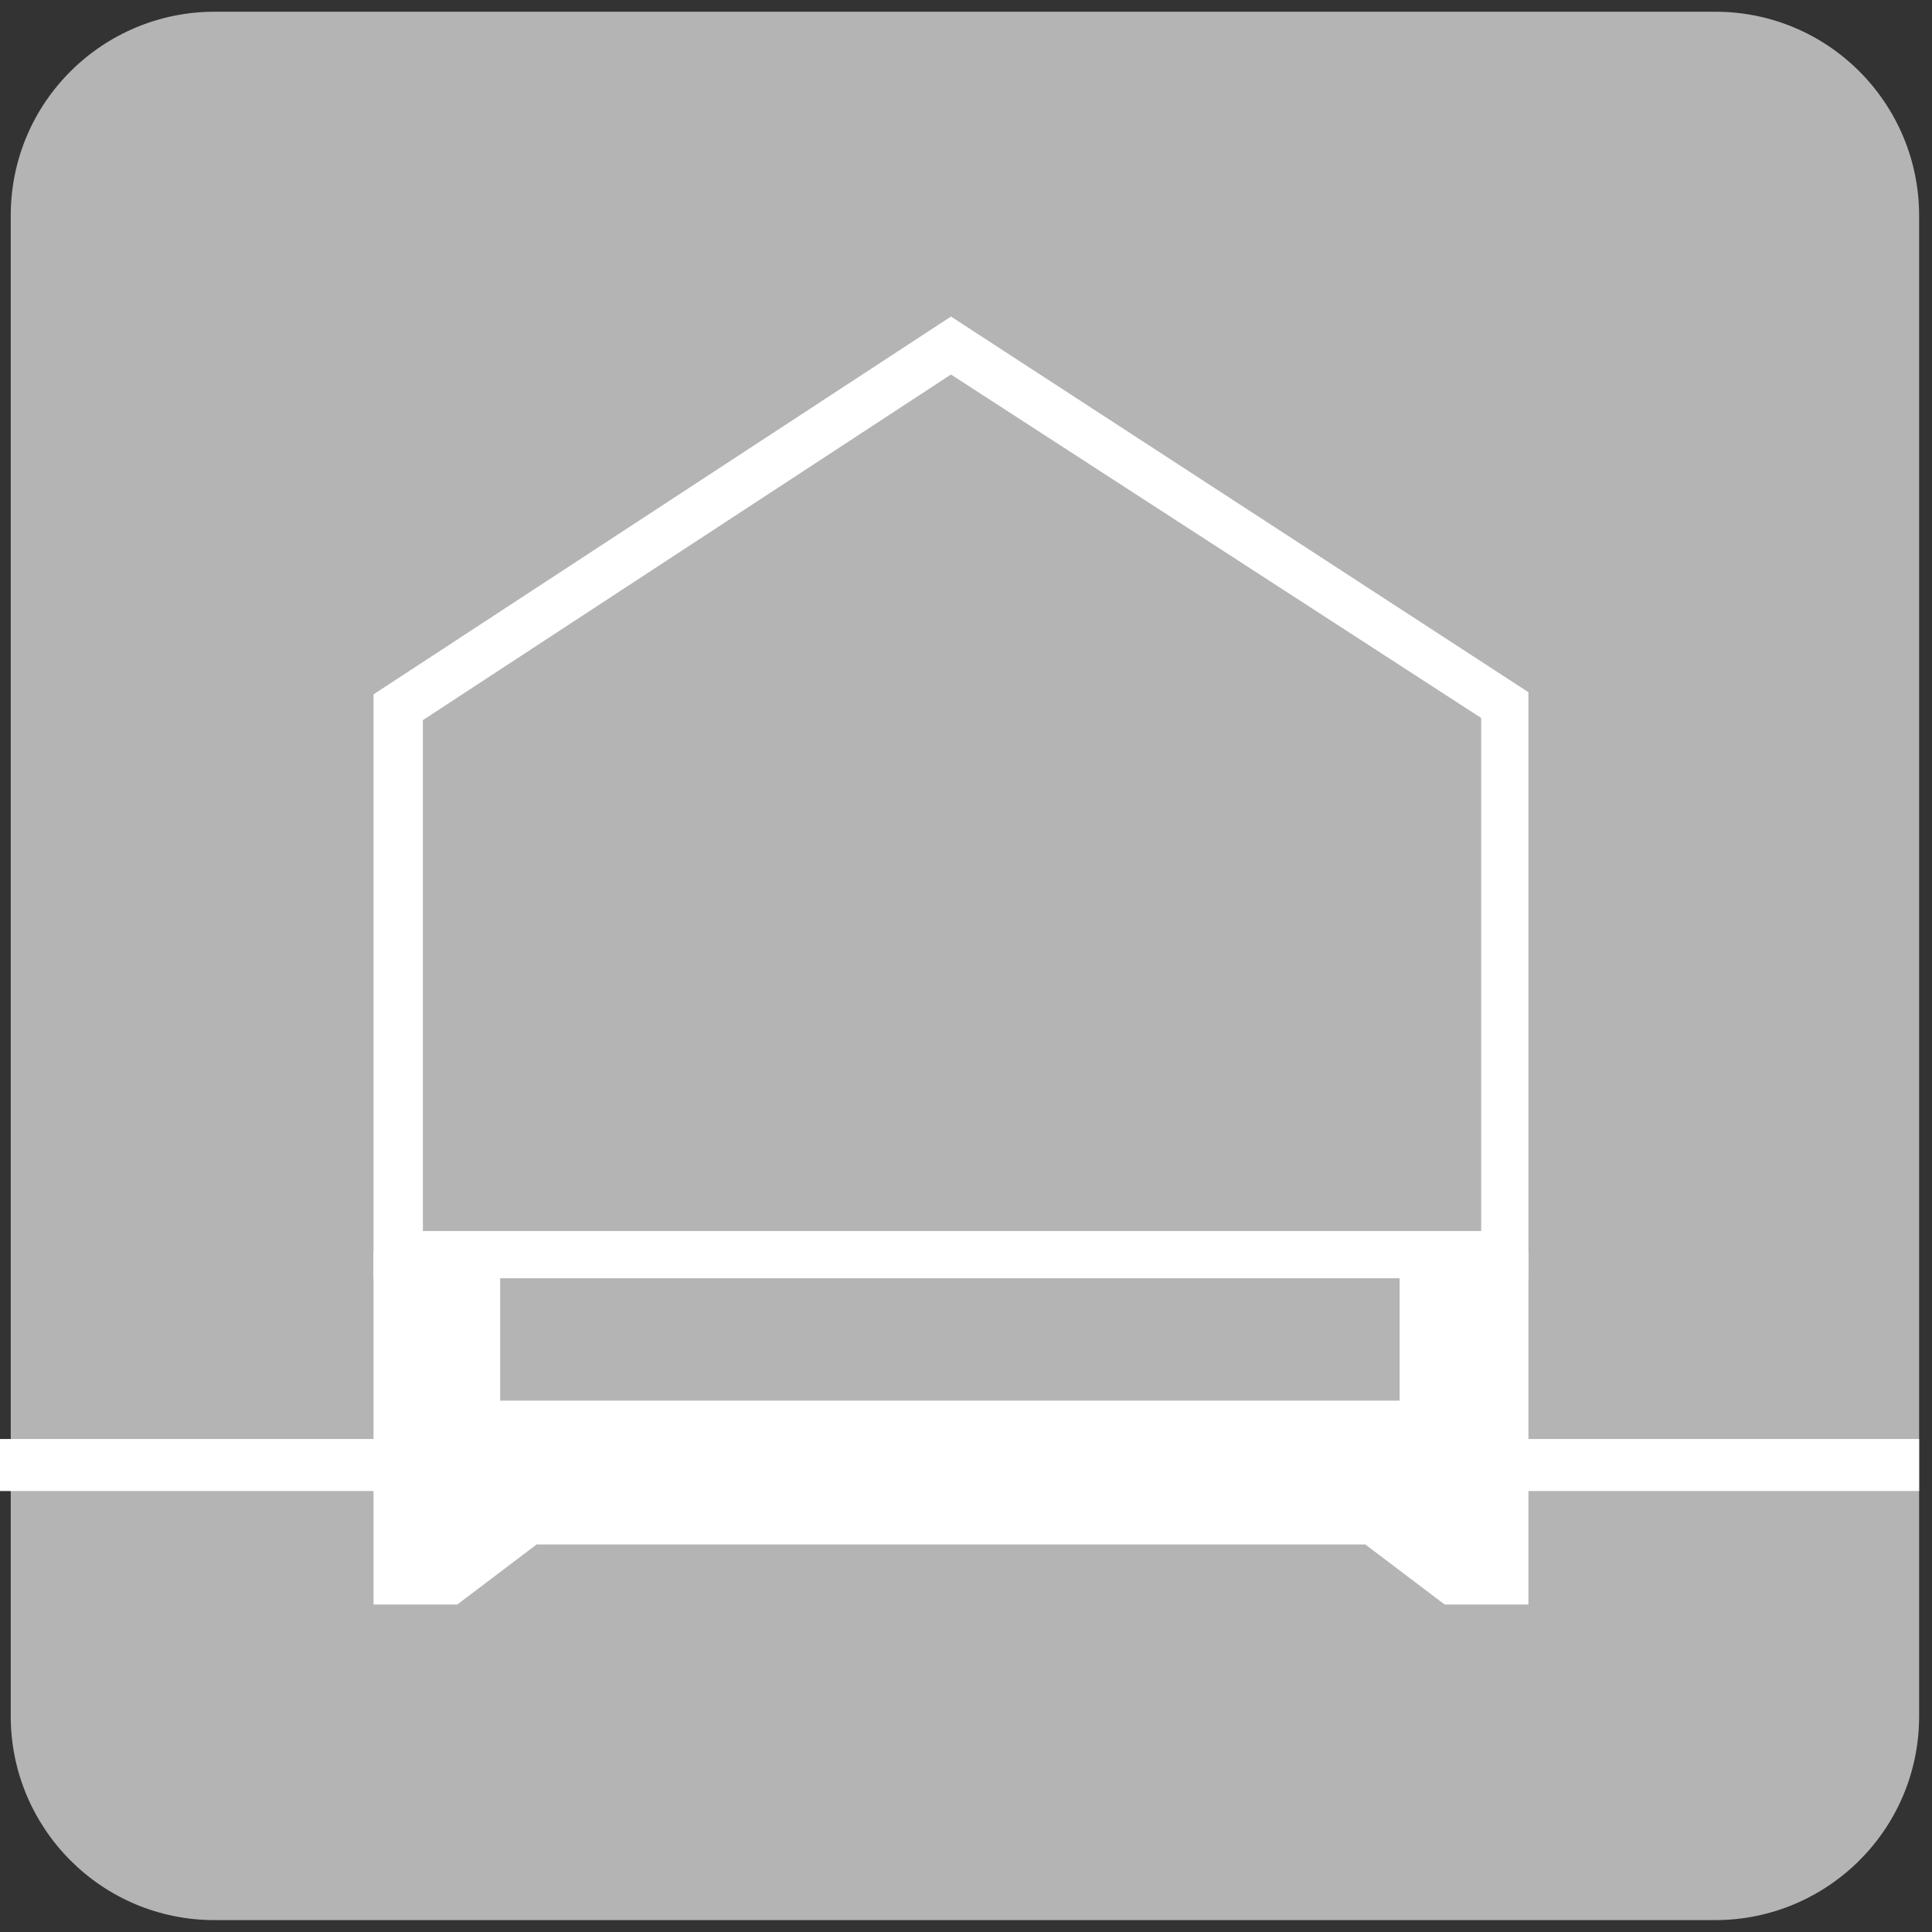
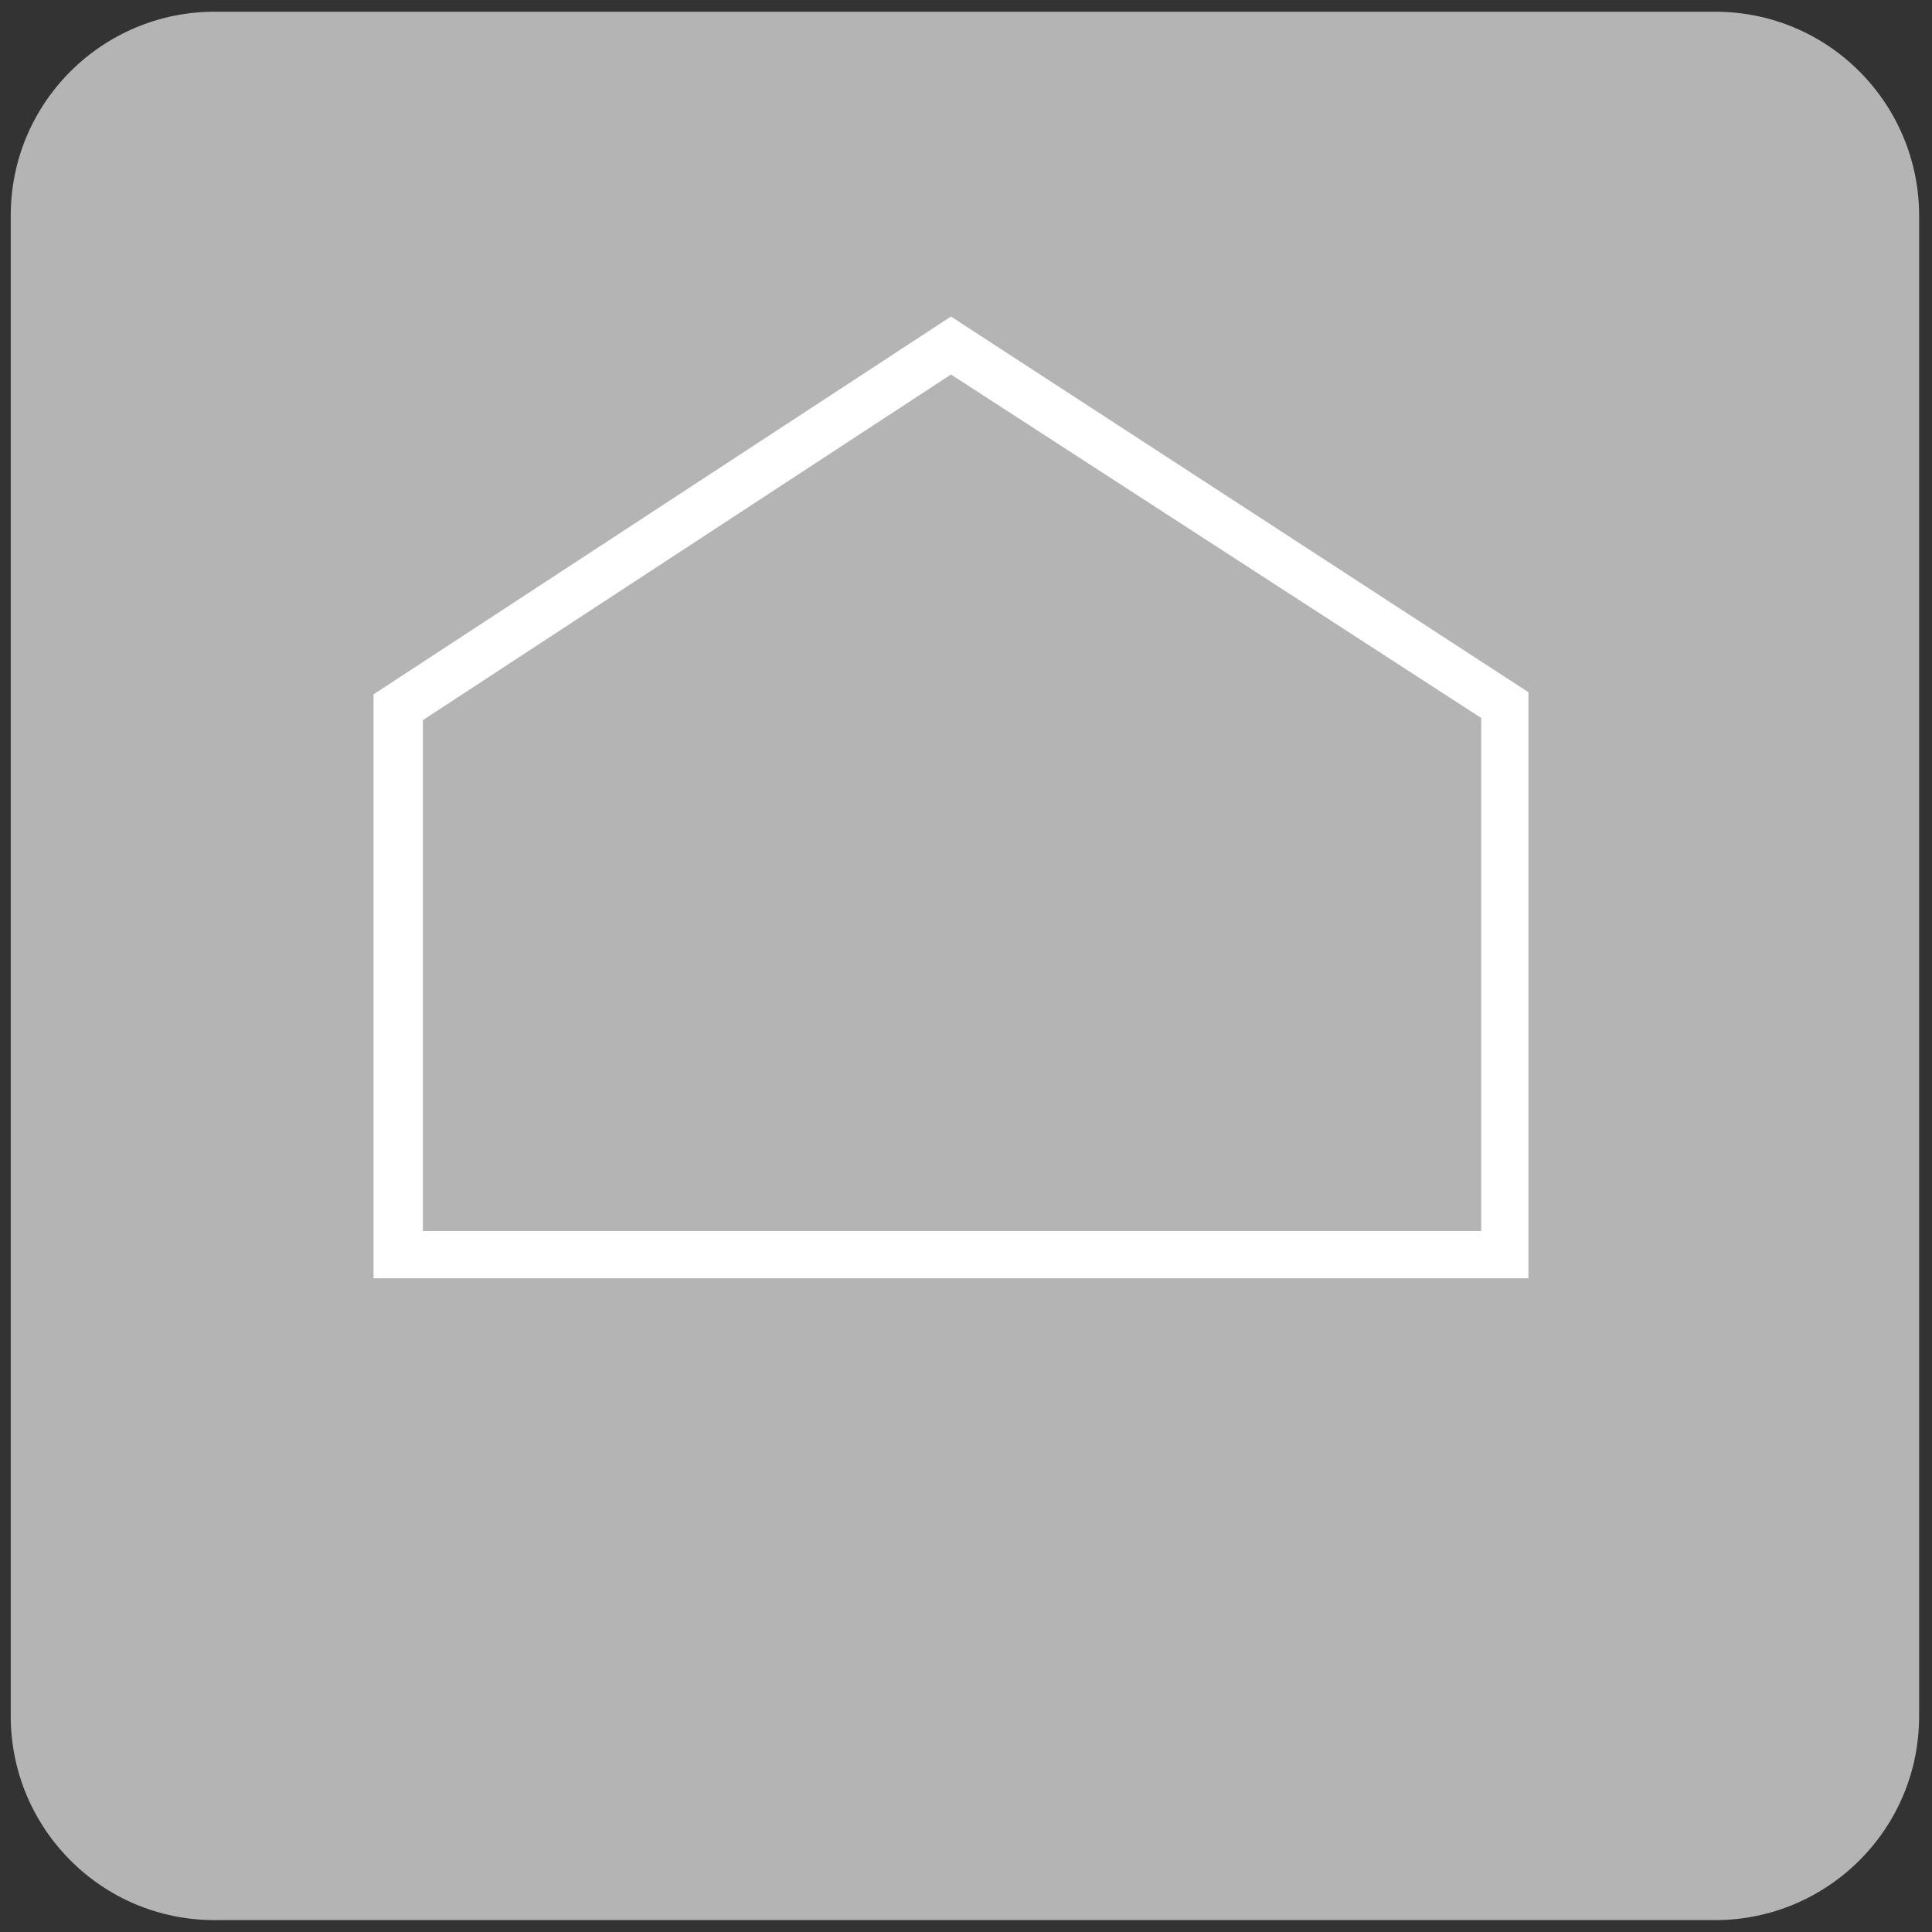
<svg xmlns="http://www.w3.org/2000/svg" version="1.1" id="レイヤー_1" x="0px" y="0px" width="90px" height="90px" viewBox="0 0 90 90" style="enable-background:new 0 0 90 90;" xml:space="preserve">
  <rect x="0" y="0" width="90" height="90" fill="#333333" stroke="none" />
  <g id="グループ_248585" transform="translate(1233 2823.646)">
    <path id="長方形_31483" style="fill:#B4B4B4;" d="M-1223-2823.1h69.9c5.3,0,9.5,4.3,9.5,9.5v69.9c0,5.3-4.3,9.5-9.5,9.5h-69.9   c-5.3,0-9.5-4.3-9.5-9.5v-69.9C-1232.5-2818.9-1228.2-2823.1-1223-2823.1C-1223-2823.1-1223-2823.1-1223-2823.1z" />
    <path id="パス_511173" style="fill:#FFFFFF;" d="M-1188.7-2806.2l24.7,16v23.9h-49.3v-23.8L-1188.7-2806.2z M-1188.7-2808.9   l-26.9,17.6v27.2h53.8v-27.3L-1188.7-2808.9z" />
-     <path id="パス_511174" style="fill:#FFFFFF;" d="M-1167.8-2765.3v6.9h-41.9v-6.9h-5.9v16.4h3.9l3.7-2.8h38.6l3.7,2.8h3.9v-16.4   H-1167.8z" />
-     <line id="線_4912" style="fill:none;stroke:#FFFFFF;stroke-width:2.423;stroke-miterlimit:10;" x1="-1233.2" y1="-2755.4" x2="-1143.6" y2="-2755.4" />
  </g>
</svg>